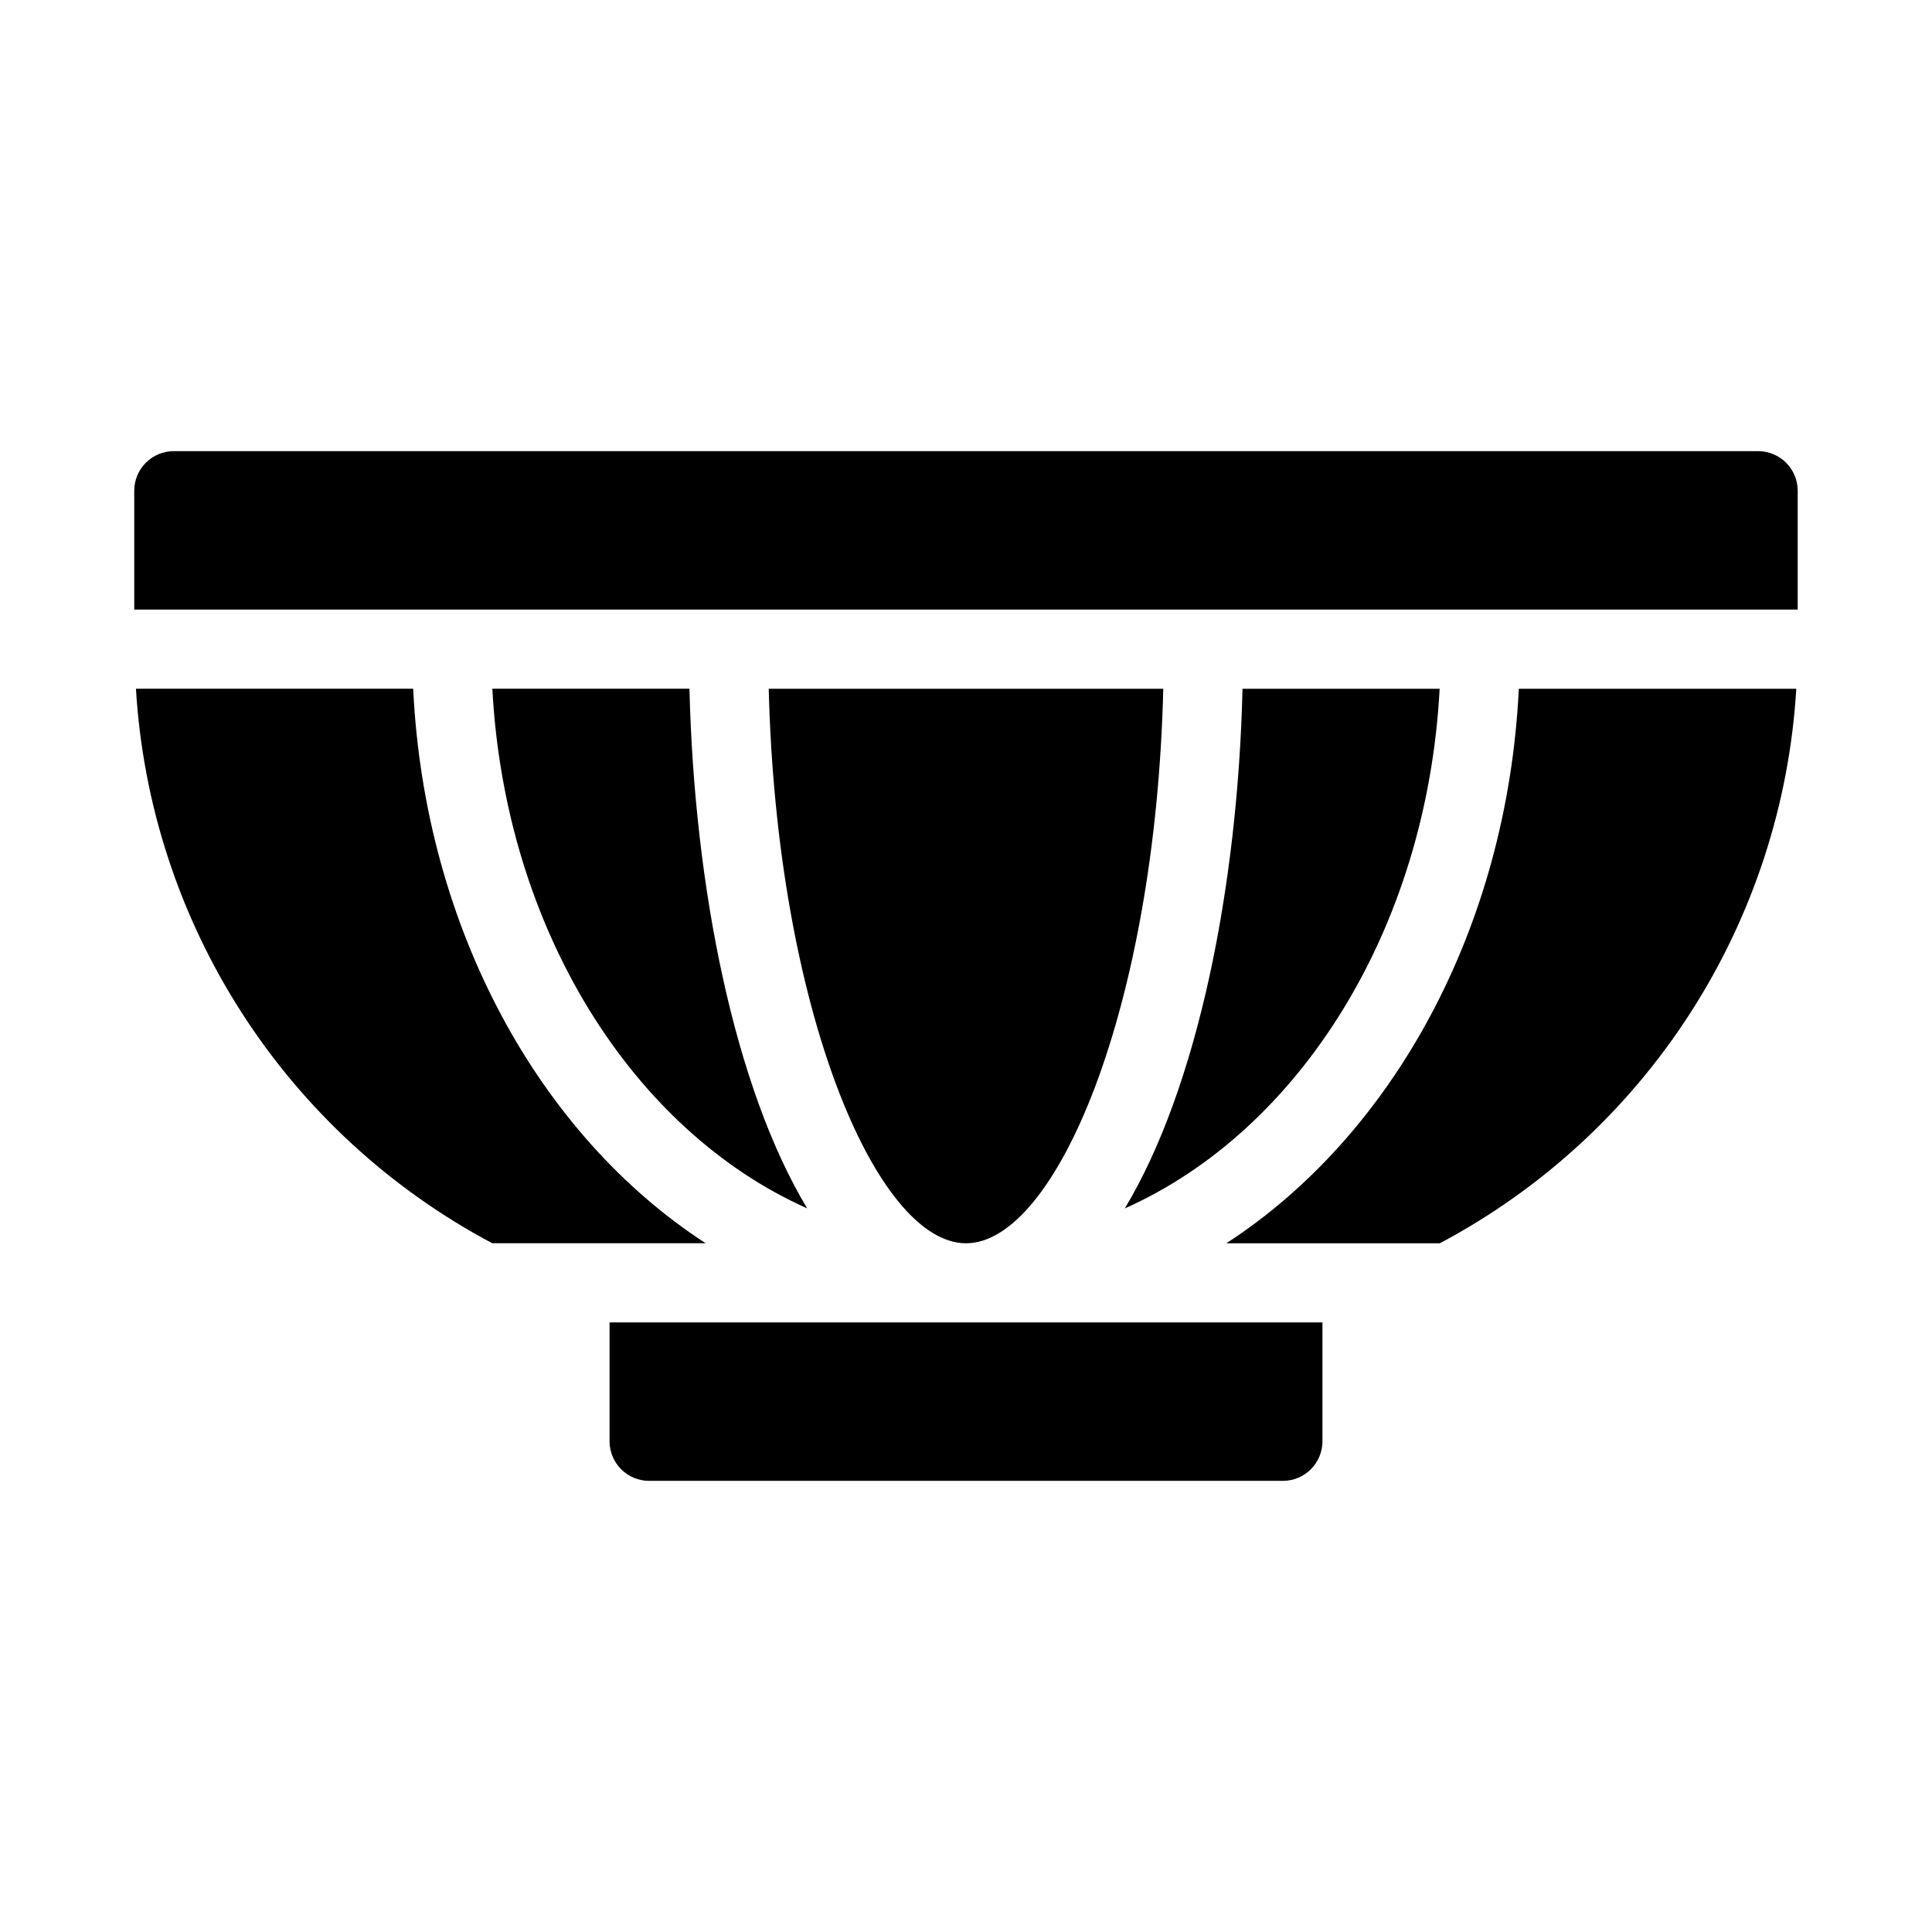
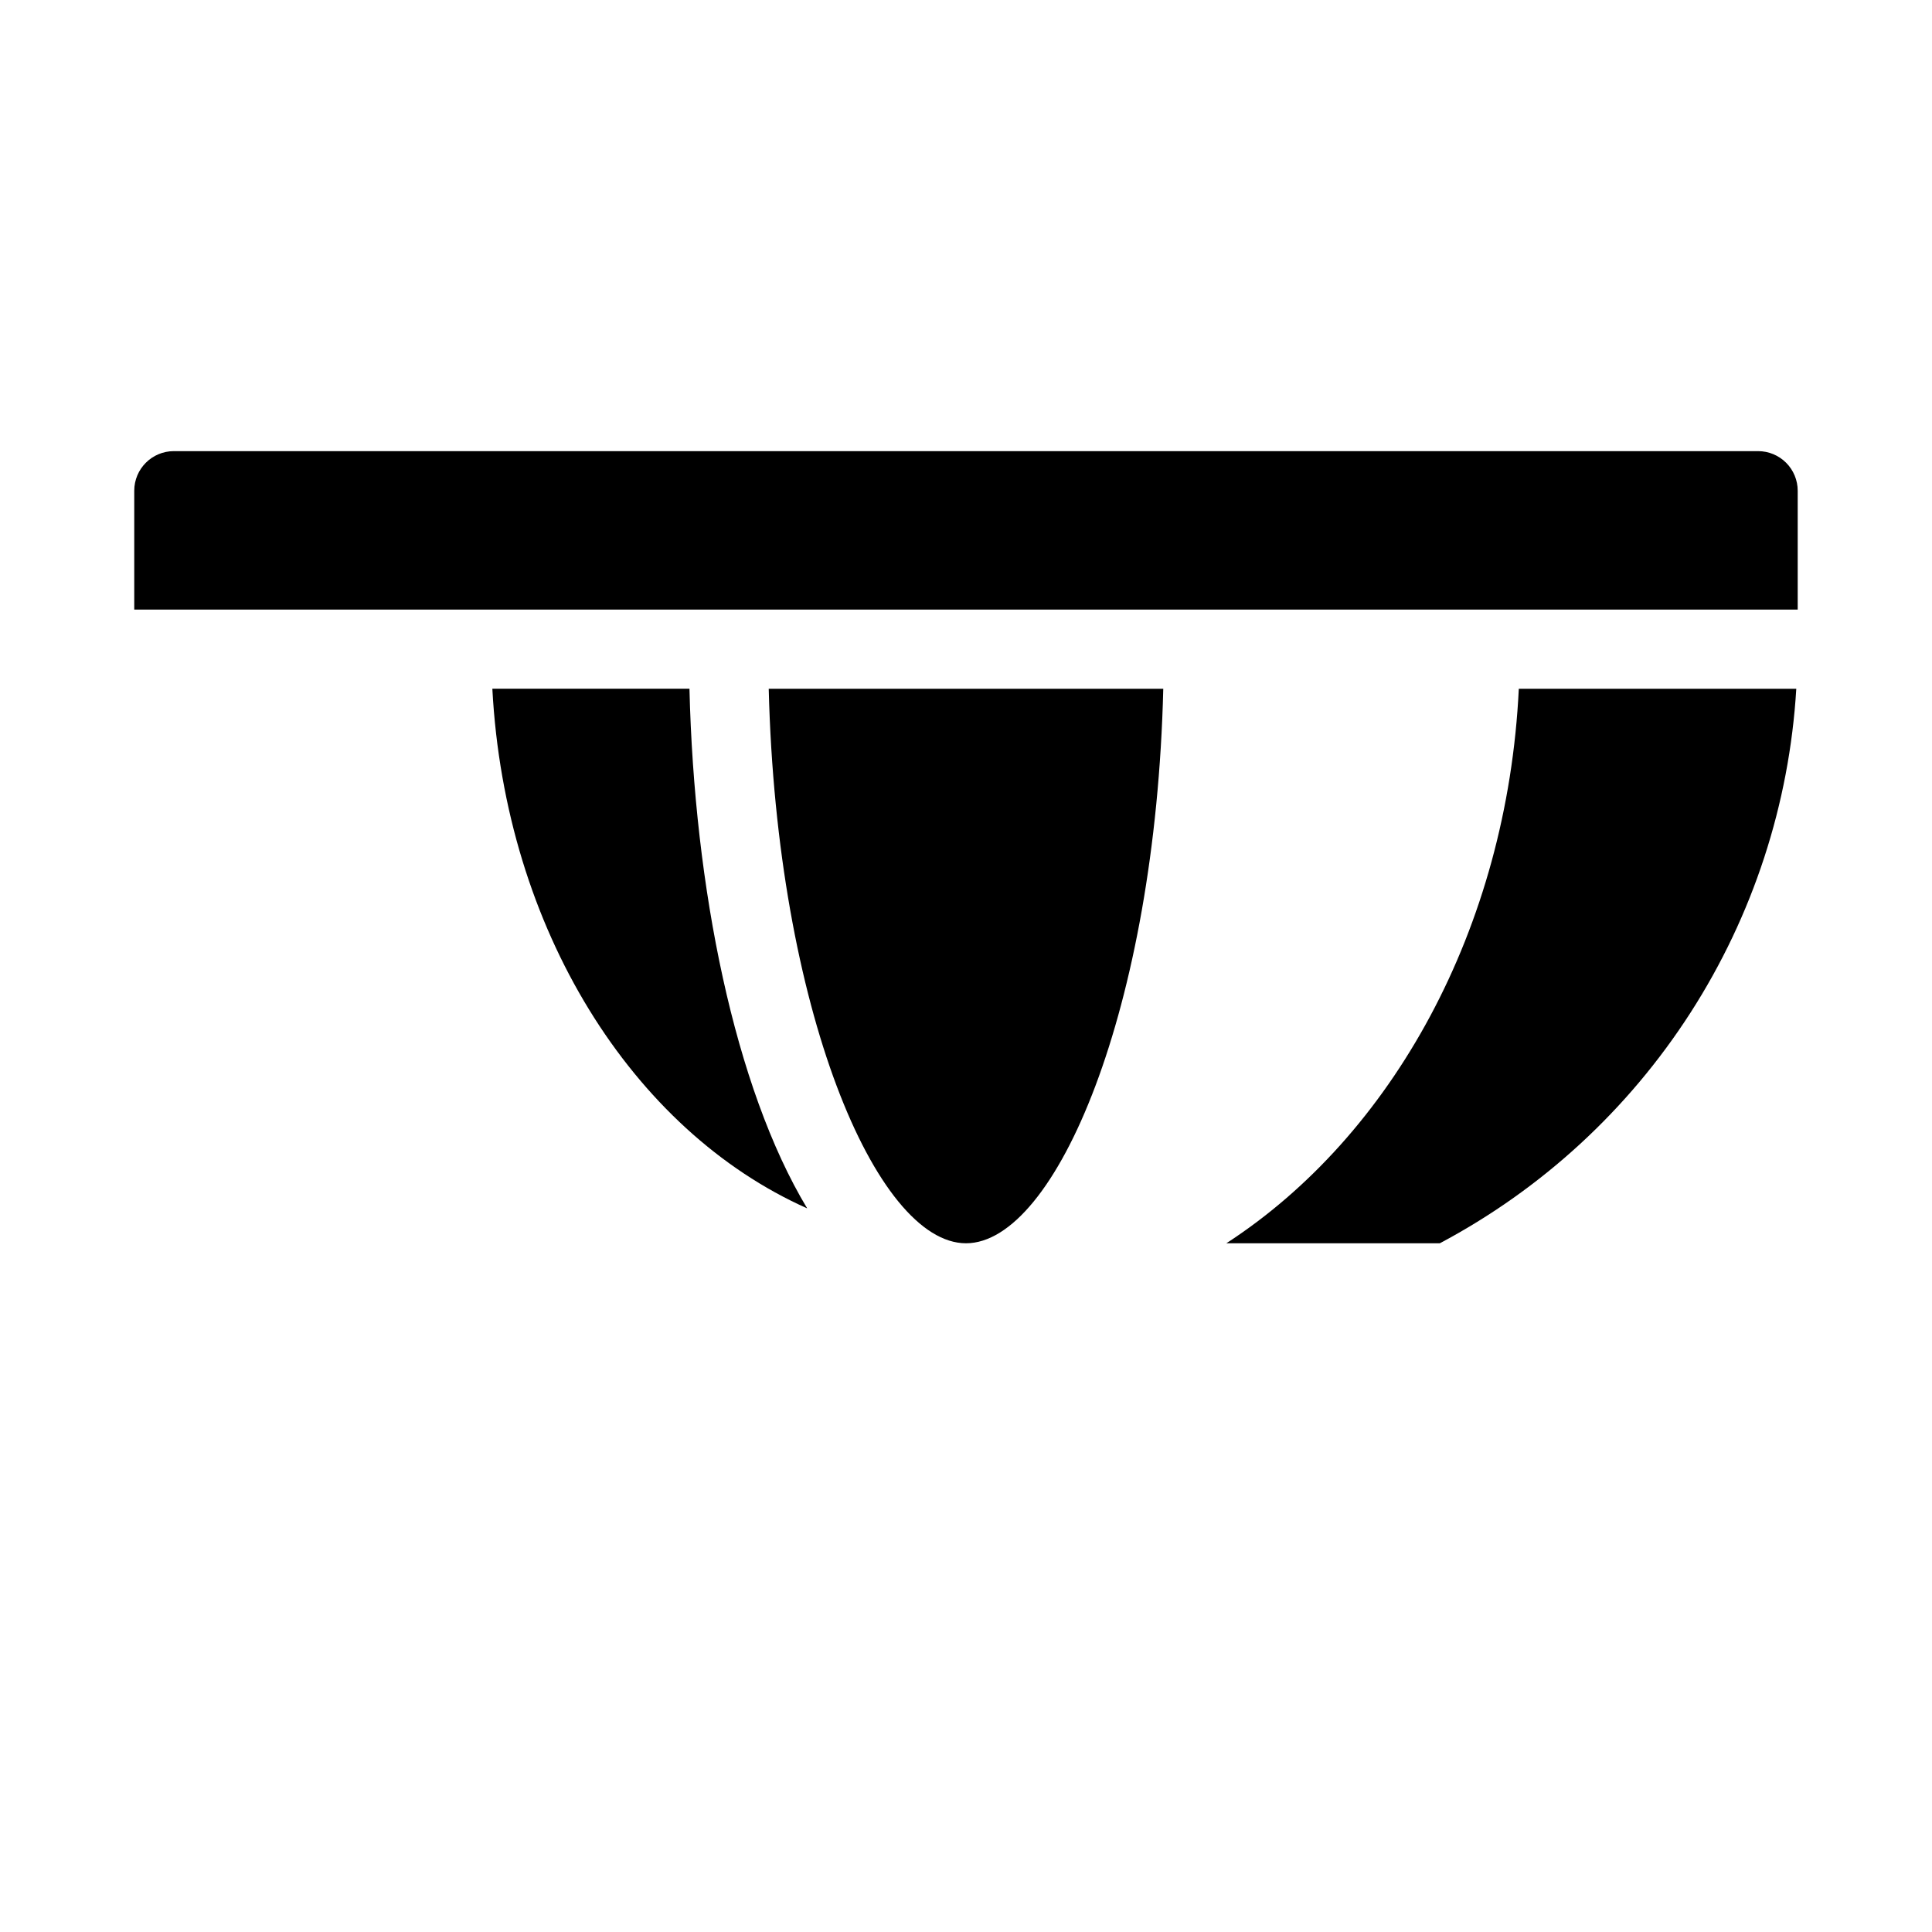
<svg xmlns="http://www.w3.org/2000/svg" fill="#000000" width="800px" height="800px" version="1.1" viewBox="144 144 512 512">
  <g>
    <path d="m452.28 326.53h-104.56c2.098 84.754 28.484 146.95 52.281 146.95 23.793 0 50.223-62.191 52.277-146.95z" />
    <path d="m620.41 305.54v-31.488c0-2.785-1.105-5.453-3.074-7.422s-4.637-3.074-7.422-3.074h-419.84c-5.797 0-10.496 4.699-10.496 10.496v31.488z" />
    <path d="m357.91 464.23c-19.262-32.012-29.934-85.02-31.195-137.71h-52.238c3.379 63.742 37.176 117.11 83.434 137.71z" />
-     <path d="m525.52 326.53h-52.238c-1.258 52.648-11.934 105.7-31.195 137.71 46.258-20.594 80.055-73.965 83.434-137.71z" />
    <path d="m546.5 326.53c-3.066 63.648-33.586 118.45-77.504 146.95h56.574c27.02-14.344 49.902-35.391 66.441-61.125 16.543-25.73 26.191-55.285 28.023-85.82z" />
-     <path d="m305.54 494.46v31.488c0 2.785 1.105 5.457 3.074 7.422 1.969 1.969 4.637 3.074 7.422 3.074h167.93c2.785 0 5.457-1.105 7.422-3.074 1.969-1.965 3.074-4.637 3.074-7.422v-31.488z" />
-     <path d="m331 473.47c-43.914-28.496-74.438-83.297-77.504-146.95h-73.473 0.004c1.824 30.531 11.465 60.082 27.996 85.812 16.535 25.734 39.402 46.781 66.414 61.133z" />
  </g>
</svg>